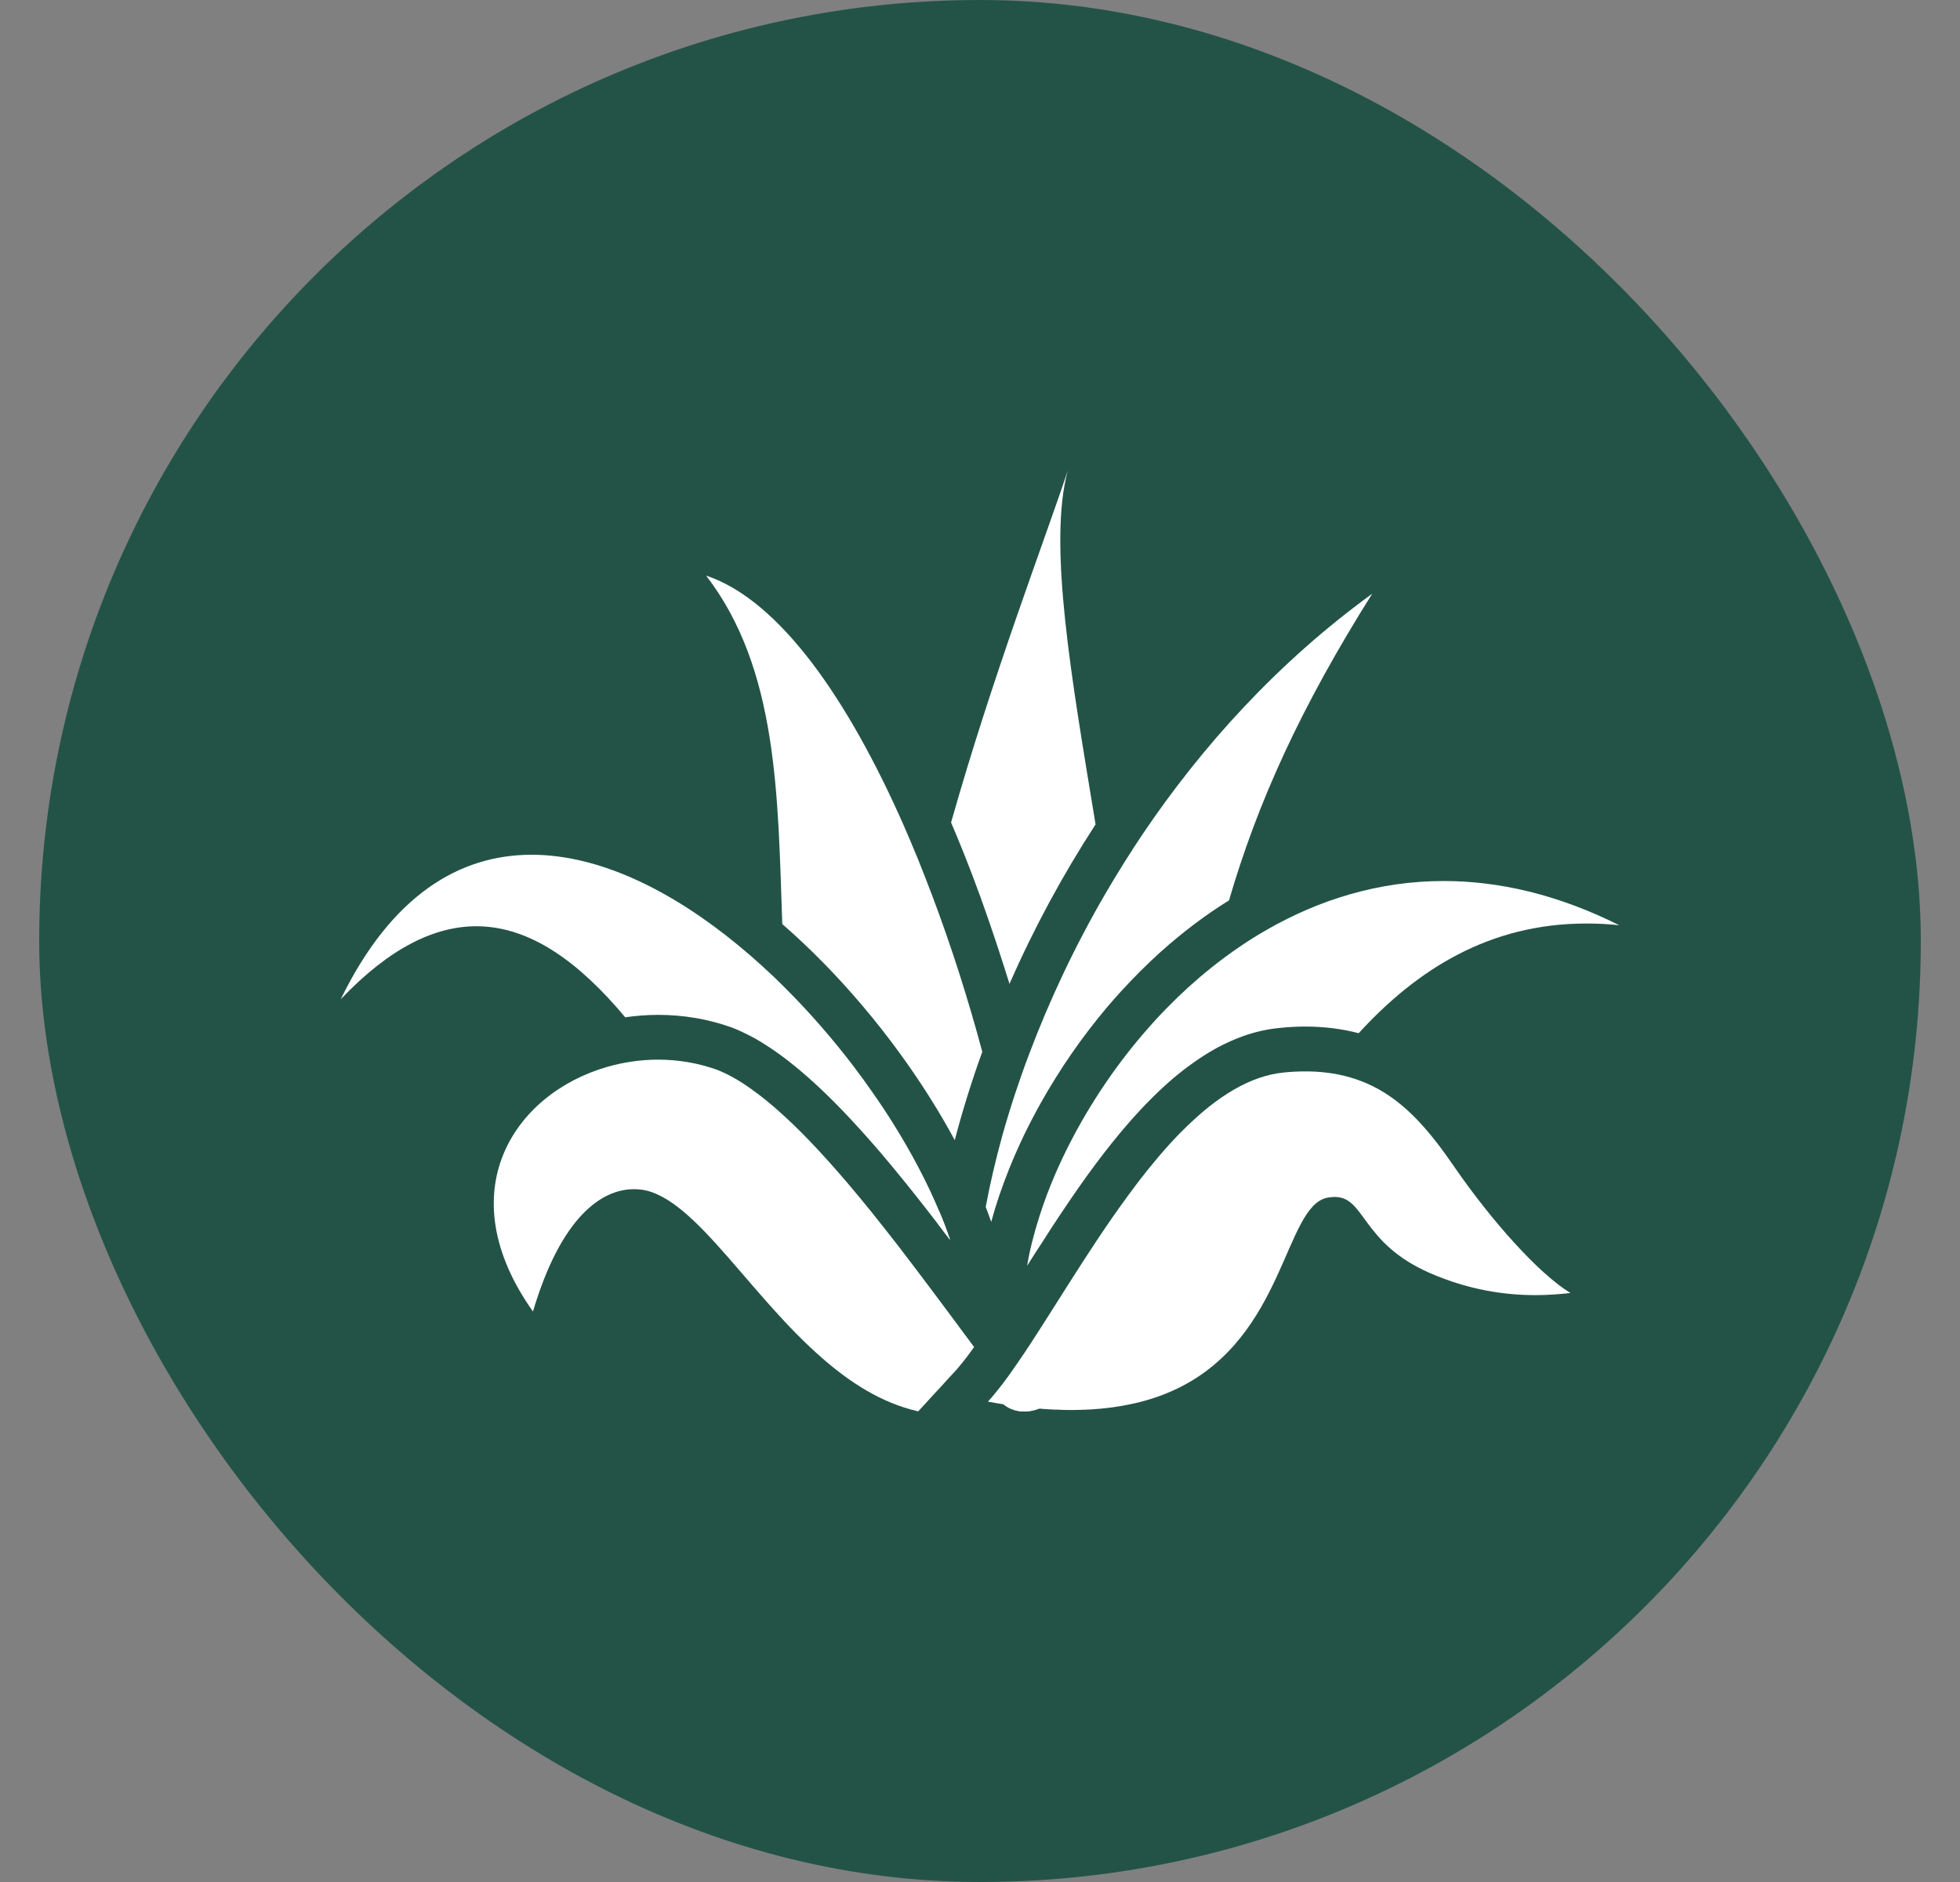
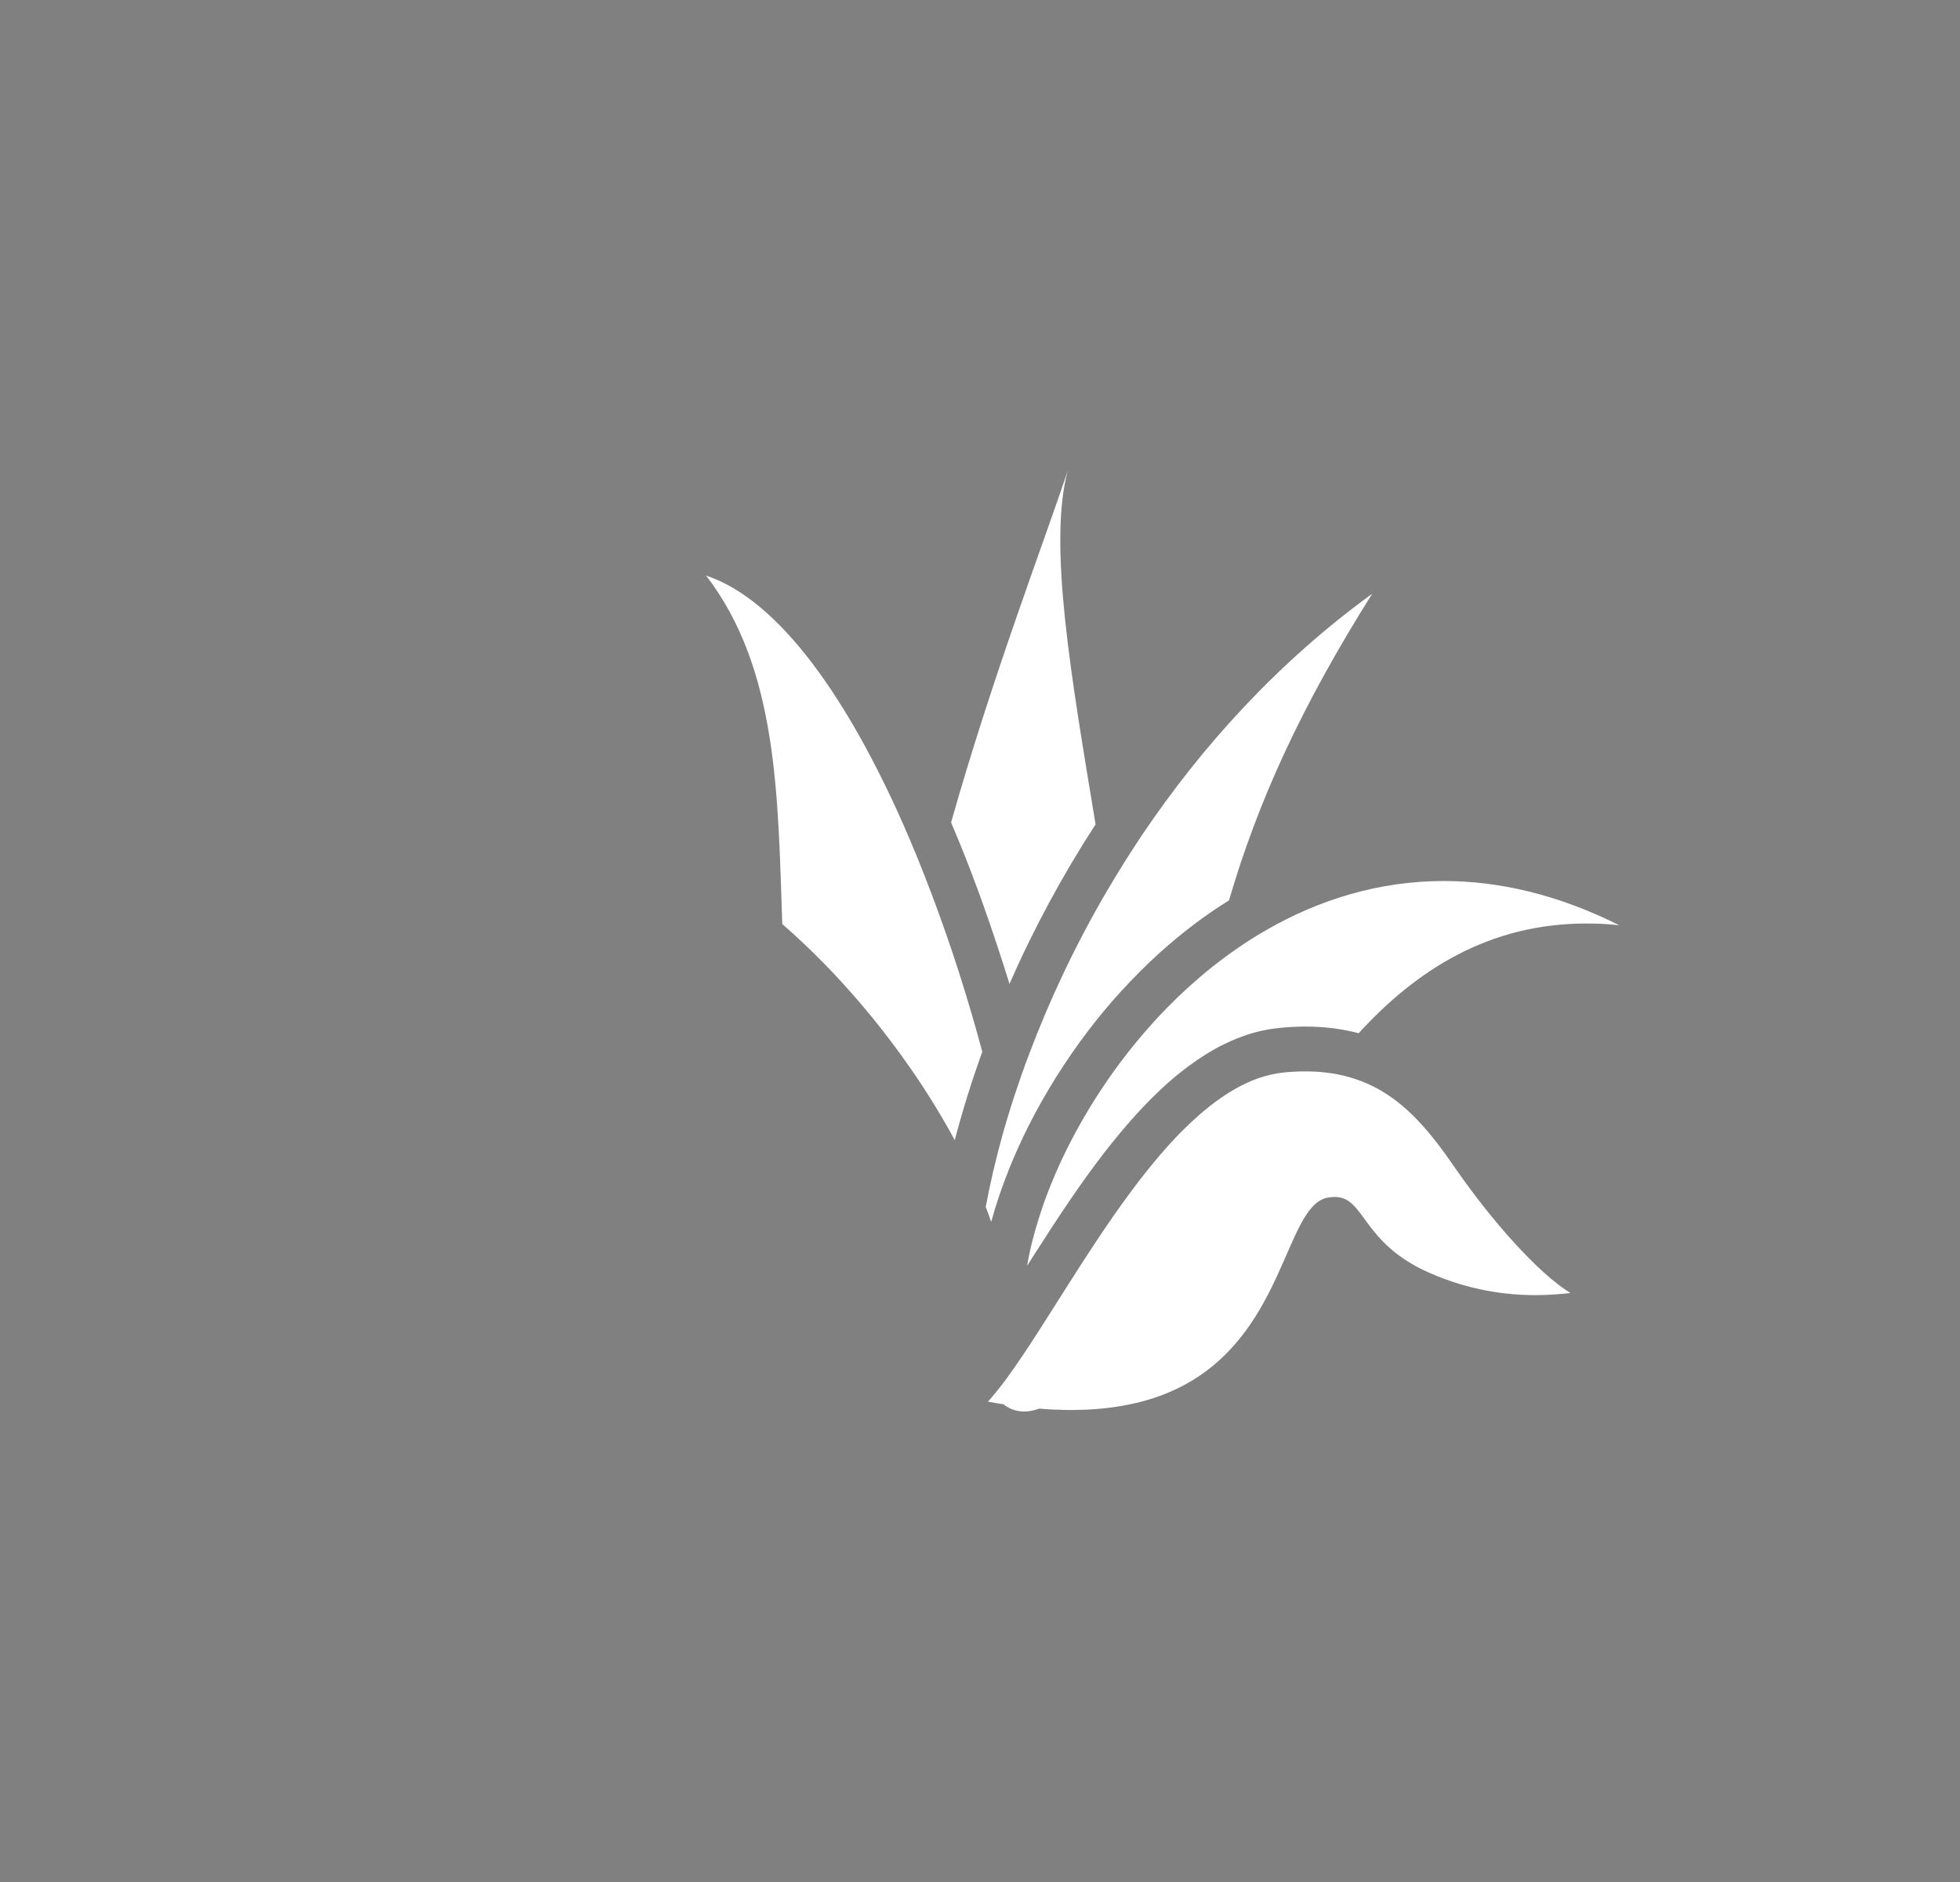
<svg xmlns="http://www.w3.org/2000/svg" width="25" height="24" viewBox="0 0 25 24" fill="none">
  <rect x="0" y="0" width="25" height="24" fill="#808080" stroke="none" />
-   <rect x="0.5" width="24" height="24" rx="12" fill="#235347" />
-   <path d="M11.982 15.452C11.974 15.503 11.966 15.553 11.959 15.602C12.012 15.672 12.065 15.742 12.119 15.812C12.08 15.695 12.034 15.574 11.982 15.452Z" fill="white" />
-   <path d="M6.076 11.812C5.546 11.812 4.973 12.084 4.346 12.743C4.991 11.42 5.857 10.9 6.781 10.9C7.654 10.9 8.579 11.365 9.417 12.055C9.517 12.137 9.616 12.223 9.714 12.312C9.817 12.405 9.918 12.501 10.016 12.6C10.329 12.912 10.623 13.251 10.889 13.6C10.974 13.712 11.056 13.825 11.135 13.939C11.226 14.068 11.311 14.197 11.393 14.328C11.63 14.707 11.831 15.089 11.982 15.452C12.034 15.574 12.079 15.695 12.118 15.812C12.065 15.742 12.012 15.672 11.958 15.602C11.768 15.355 11.574 15.109 11.376 14.871C11.284 14.759 11.191 14.65 11.096 14.543C11.008 14.443 10.918 14.344 10.829 14.249C10.591 13.996 10.352 13.767 10.116 13.578C10.009 13.491 9.902 13.413 9.797 13.345C9.694 13.277 9.591 13.218 9.49 13.171C9.443 13.148 9.395 13.127 9.349 13.109L9.341 13.106L9.334 13.103C9.035 12.996 8.719 12.942 8.394 12.942C8.253 12.942 8.113 12.953 7.975 12.973C7.401 12.288 6.776 11.812 6.076 11.812V11.812Z" fill="white" />
  <path d="M11.885 11.407C12.134 12.064 12.351 12.747 12.529 13.413C12.391 13.795 12.274 14.172 12.178 14.54C11.98 14.172 11.746 13.802 11.483 13.44C11.405 13.332 11.323 13.224 11.239 13.117C11.162 13.019 11.082 12.921 11.001 12.826C10.686 12.453 10.341 12.1 9.978 11.784C9.921 10.152 9.925 8.532 9.006 7.34C9.955 7.656 10.831 8.947 11.527 10.526C11.588 10.665 11.647 10.806 11.706 10.949C11.767 11.101 11.827 11.253 11.885 11.407L11.885 11.407Z" fill="white" />
-   <path d="M12.297 17.006C12.341 17.065 12.384 17.123 12.425 17.178C12.359 17.271 12.296 17.354 12.237 17.423V17.424L12.235 17.425C12.217 17.448 12.199 17.469 12.181 17.488L12.092 17.584L12.044 17.637L12.009 17.676L11.897 17.796L11.85 17.848L11.712 17.998C11.706 17.997 11.7 17.996 11.695 17.994C11.248 17.89 10.851 17.637 10.49 17.322C10.041 16.932 9.649 16.447 9.289 16.036C8.891 15.582 8.534 15.219 8.183 15.171C8.151 15.167 8.118 15.165 8.085 15.165C7.675 15.165 7.157 15.516 6.798 16.725C5.714 15.197 6.56 13.945 7.746 13.605C7.847 13.576 7.951 13.553 8.056 13.538C8.166 13.522 8.278 13.513 8.39 13.513H8.394C8.645 13.513 8.898 13.554 9.142 13.641C9.285 13.696 9.434 13.781 9.588 13.892C9.701 13.972 9.818 14.066 9.935 14.171C10.065 14.286 10.197 14.414 10.33 14.553C10.49 14.72 10.652 14.901 10.813 15.09C10.915 15.209 11.015 15.331 11.116 15.456C11.232 15.6 11.346 15.746 11.46 15.892C11.602 16.077 11.742 16.262 11.877 16.442V16.442C11.975 16.574 12.07 16.701 12.163 16.825C12.208 16.887 12.253 16.947 12.297 17.006L12.297 17.006Z" fill="white" />
  <path d="M12.605 11.72C12.48 11.356 12.321 10.933 12.131 10.489C12.662 8.613 13.328 6.882 13.62 6C13.364 6.939 13.669 8.66 13.974 10.513C13.557 11.155 13.187 11.837 12.876 12.547C12.791 12.272 12.7 11.995 12.605 11.72H12.605Z" fill="white" />
  <path d="M20.031 16.489C19.904 16.503 19.753 16.516 19.586 16.516C19.208 16.516 18.74 16.455 18.231 16.231C17.364 15.85 17.413 15.264 17.026 15.264C16.997 15.264 16.966 15.267 16.931 15.273C16.379 15.384 16.396 17.045 15.011 17.71C14.829 17.797 14.621 17.868 14.385 17.914H14.384C14.34 17.923 14.295 17.931 14.248 17.938C14.113 17.959 13.97 17.973 13.816 17.978L13.814 17.974C13.812 17.976 13.811 17.978 13.809 17.978C13.798 17.979 13.788 17.979 13.777 17.979C13.74 17.98 13.703 17.981 13.665 17.981C13.605 17.981 13.544 17.98 13.482 17.976C13.467 17.977 13.452 17.976 13.437 17.975C13.412 17.974 13.386 17.972 13.361 17.971C13.347 17.971 13.331 17.97 13.316 17.968C13.296 17.967 13.276 17.965 13.256 17.963C13.218 17.977 13.181 17.987 13.145 17.993C13.116 17.998 13.089 18 13.062 18C13.011 18 12.962 17.991 12.916 17.974C12.885 17.963 12.856 17.948 12.827 17.929C12.824 17.927 12.822 17.925 12.82 17.923C12.813 17.918 12.806 17.913 12.799 17.908C12.735 17.898 12.668 17.887 12.601 17.874C12.628 17.845 12.656 17.814 12.683 17.779C12.697 17.763 12.71 17.747 12.723 17.73C12.725 17.728 12.727 17.725 12.729 17.723C12.748 17.699 12.767 17.675 12.787 17.649C12.831 17.592 12.875 17.531 12.92 17.466C12.934 17.447 12.947 17.429 12.96 17.409C12.998 17.355 13.036 17.298 13.076 17.239C13.09 17.219 13.103 17.198 13.116 17.177C13.121 17.171 13.125 17.166 13.129 17.159C13.208 17.039 13.288 16.912 13.373 16.779C13.461 16.641 13.551 16.498 13.644 16.352C13.879 15.983 14.13 15.596 14.397 15.235C14.497 15.098 14.6 14.965 14.705 14.838C14.799 14.723 14.896 14.613 14.994 14.509C15.023 14.479 15.052 14.448 15.082 14.419C15.191 14.31 15.303 14.208 15.415 14.118C15.521 14.034 15.629 13.959 15.737 13.896C15.945 13.776 16.158 13.698 16.375 13.677C16.47 13.667 16.56 13.663 16.648 13.663C16.74 13.663 16.829 13.667 16.913 13.678C17.024 13.69 17.126 13.712 17.223 13.74C17.323 13.769 17.417 13.806 17.505 13.849C17.939 14.063 18.248 14.441 18.552 14.883C19.019 15.56 19.618 16.236 20.031 16.489L20.031 16.489Z" fill="white" />
  <path d="M20.654 11.799C20.51 11.783 20.37 11.777 20.234 11.777C18.995 11.777 18.072 12.365 17.33 13.176C17.125 13.122 16.899 13.091 16.648 13.091C16.542 13.091 16.432 13.097 16.319 13.109C16.16 13.124 16.005 13.16 15.854 13.214C15.747 13.252 15.642 13.3 15.538 13.354C15.428 13.413 15.319 13.482 15.213 13.558C15.13 13.617 15.048 13.68 14.968 13.748C14.875 13.827 14.785 13.911 14.695 14C14.602 14.092 14.51 14.191 14.419 14.294C14.107 14.648 13.816 15.05 13.545 15.457C13.46 15.582 13.379 15.708 13.299 15.834C13.231 15.937 13.165 16.04 13.101 16.142C13.134 15.943 13.187 15.734 13.256 15.518C13.313 15.336 13.383 15.15 13.464 14.963C13.686 14.453 13.992 13.929 14.372 13.441C14.455 13.334 14.541 13.23 14.631 13.128C14.713 13.033 14.8 12.939 14.89 12.848C15.066 12.668 15.254 12.497 15.452 12.339C15.567 12.247 15.686 12.159 15.808 12.076C15.923 11.997 16.042 11.923 16.163 11.854C16.832 11.471 17.59 11.235 18.415 11.235C19.116 11.235 19.866 11.405 20.654 11.799V11.799Z" fill="white" />
  <path d="M17.503 7.571C16.585 9.029 16.041 10.234 15.676 11.482C15.374 11.669 15.082 11.89 14.803 12.14C14.717 12.218 14.631 12.299 14.547 12.383C14.461 12.469 14.375 12.558 14.292 12.65C14.232 12.715 14.174 12.782 14.117 12.849C13.799 13.226 13.516 13.637 13.279 14.059C13.203 14.194 13.132 14.331 13.066 14.466C12.996 14.612 12.931 14.758 12.873 14.903C12.781 15.132 12.703 15.359 12.643 15.582C12.621 15.519 12.598 15.455 12.573 15.391C12.627 15.101 12.698 14.796 12.786 14.477C12.835 14.303 12.889 14.125 12.949 13.944C13.004 13.778 13.063 13.609 13.128 13.439C13.381 12.768 13.707 12.068 14.113 11.373C14.187 11.247 14.264 11.12 14.343 10.994C14.418 10.875 14.495 10.756 14.574 10.638C15.329 9.519 16.297 8.447 17.503 7.571L17.503 7.571Z" fill="white" />
-   <path d="M13.168 17.955C13.07 17.946 12.97 17.933 12.866 17.918C12.866 17.918 12.864 17.917 12.864 17.916C12.862 17.916 12.861 17.917 12.86 17.917C12.852 17.916 12.842 17.915 12.834 17.913C12.822 17.912 12.811 17.911 12.799 17.908C12.806 17.913 12.813 17.918 12.82 17.923C12.822 17.925 12.824 17.927 12.827 17.929C12.855 17.948 12.885 17.963 12.916 17.974C12.962 17.991 13.011 18 13.062 18C13.088 18 13.116 17.998 13.145 17.993C13.181 17.987 13.218 17.977 13.256 17.963C13.227 17.961 13.198 17.958 13.168 17.955H13.168Z" fill="white" />
</svg>